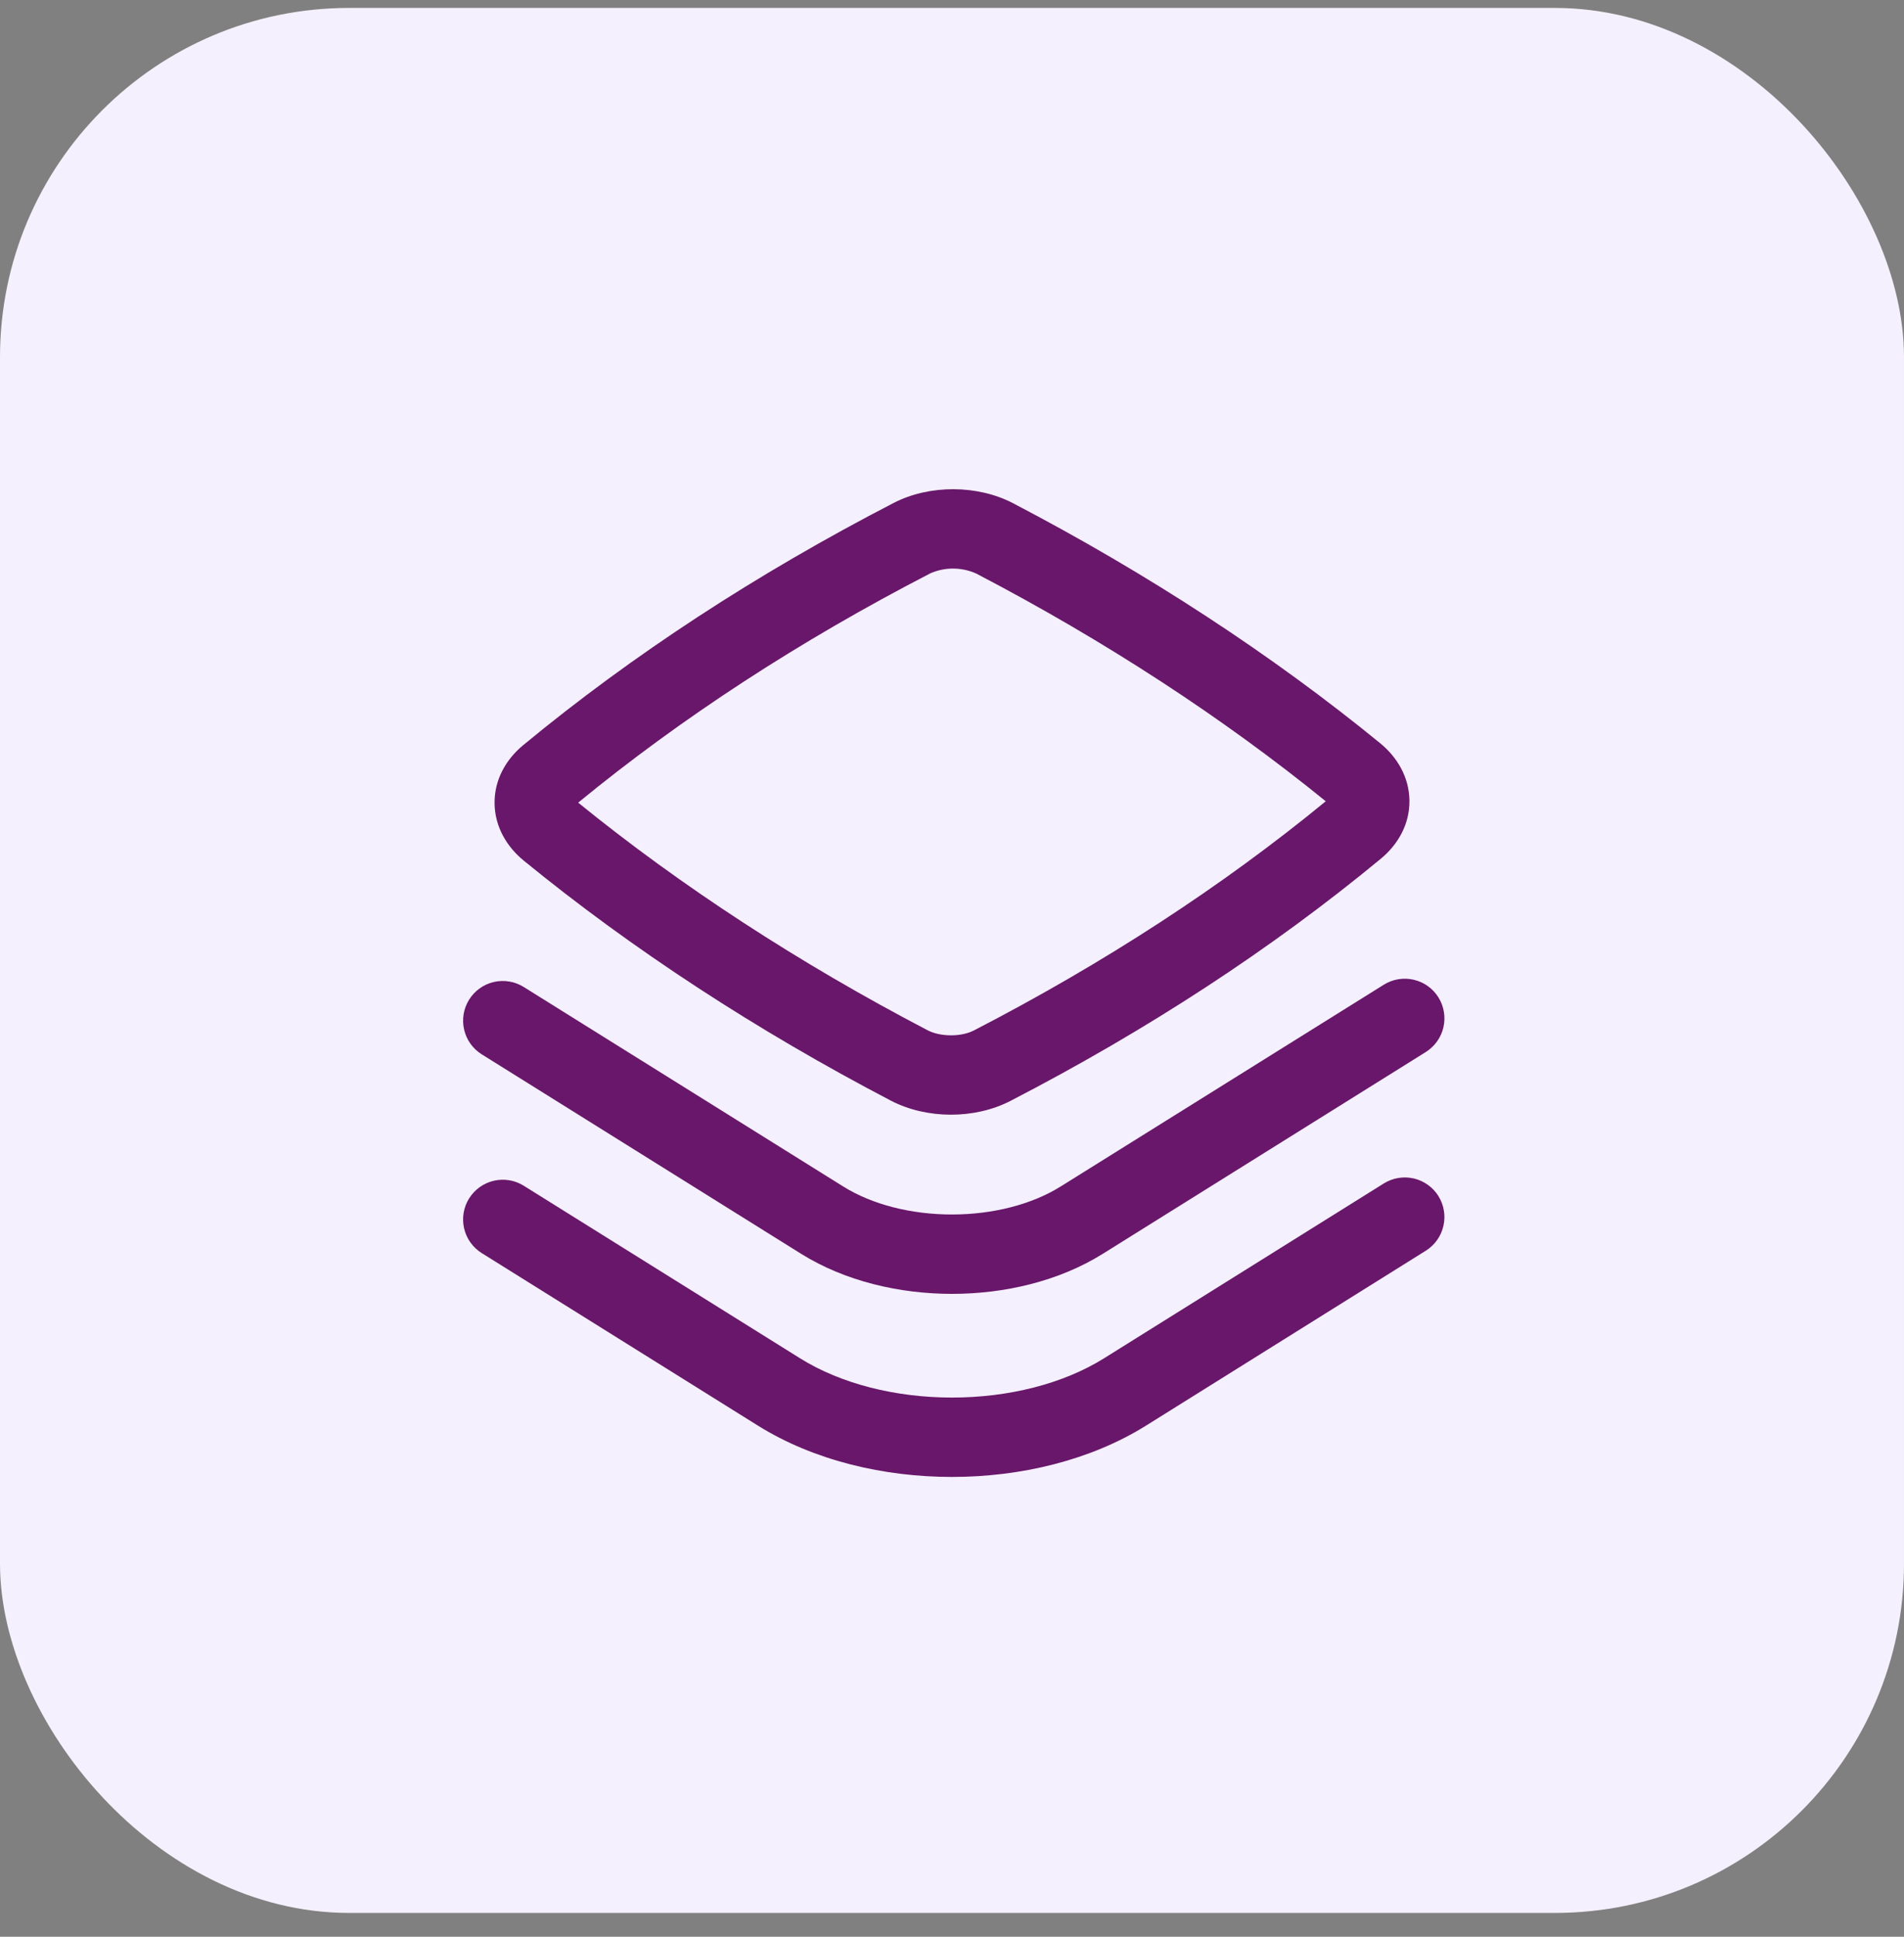
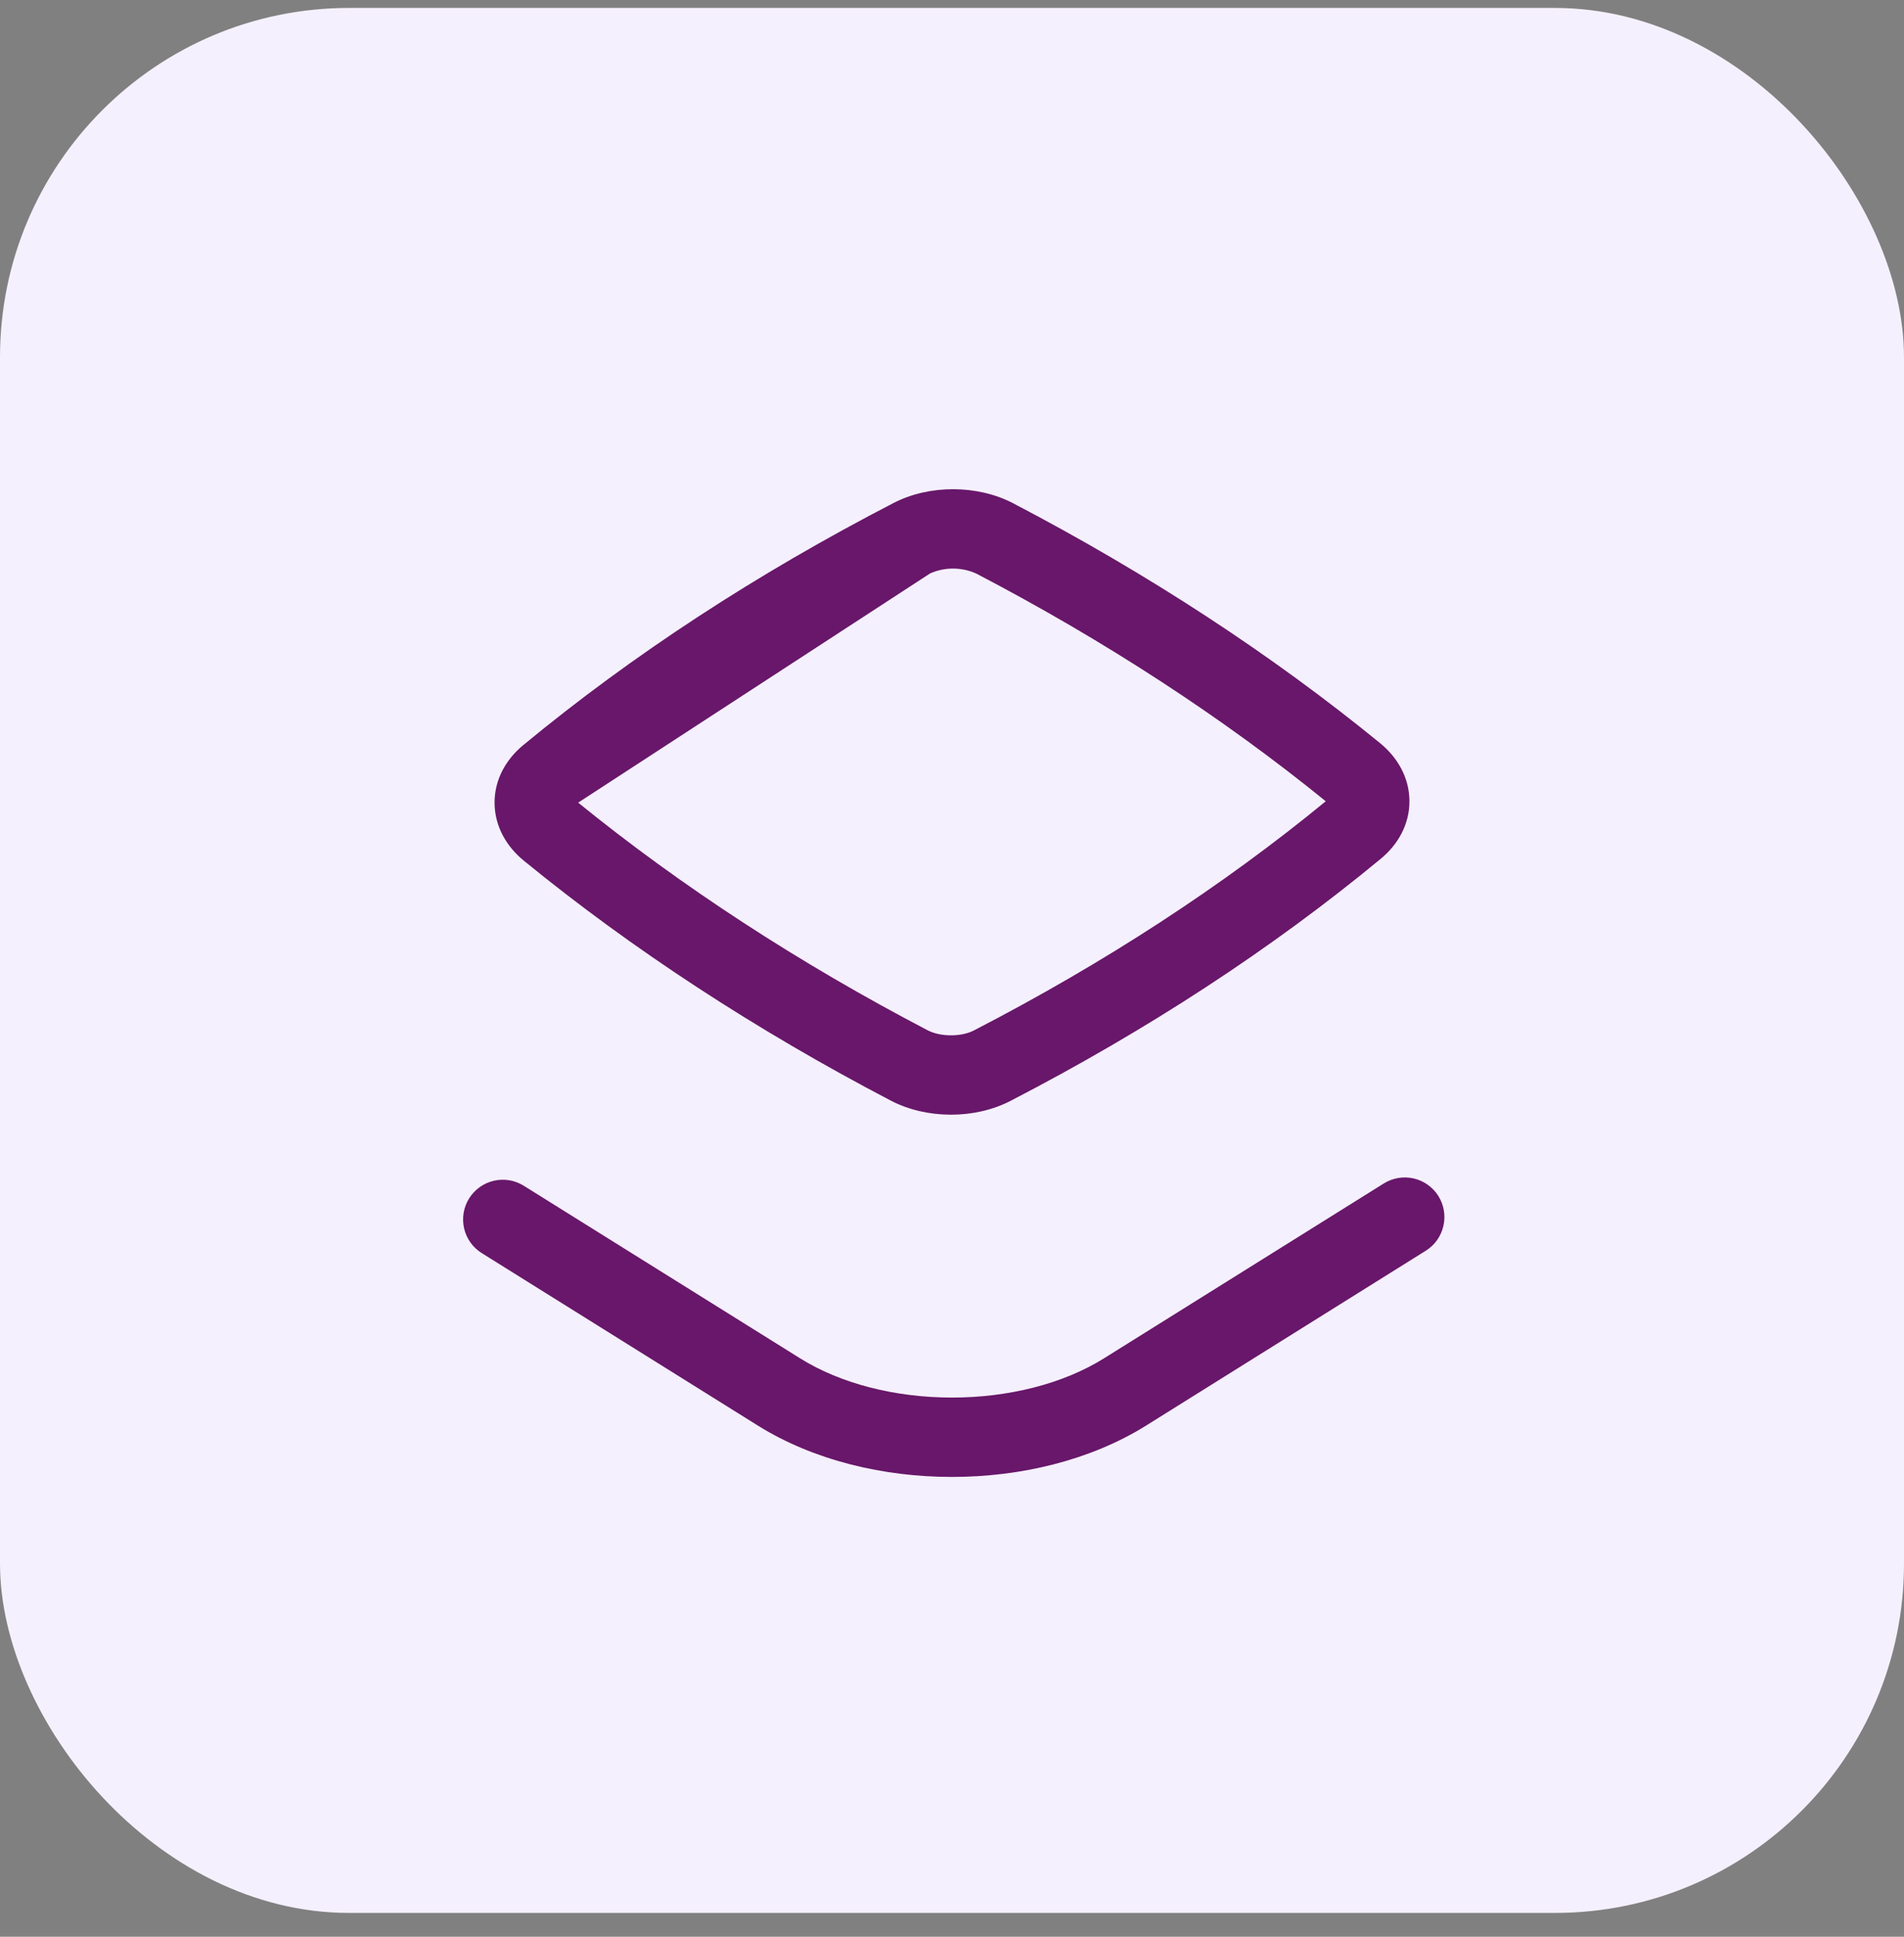
<svg xmlns="http://www.w3.org/2000/svg" width="60" height="61" viewBox="0 0 60 61" fill="none">
  <rect x="0" y="0" width="60" height="61" fill="#808080" stroke="none" />
  <rect y="0.25" width="60" height="60" rx="11" fill="#F5F0FD" />
-   <path fill-rule="evenodd" clip-rule="evenodd" d="M31.925 15.85C30.807 15.267 29.292 15.258 28.163 15.84C23.842 18.073 19.922 20.632 16.487 23.47C15.955 23.908 15.578 24.547 15.585 25.297C15.592 26.045 15.975 26.673 16.503 27.105C19.91 29.89 23.833 32.452 28.075 34.667C29.195 35.25 30.708 35.258 31.837 34.677C36.158 32.443 40.078 29.885 43.513 27.047C44.045 26.608 44.422 25.97 44.415 25.22C44.408 24.472 44.023 23.843 43.497 23.412C40.09 20.627 36.167 18.065 31.925 15.85ZM29.308 18.062C29.538 17.959 29.787 17.907 30.039 17.908C30.291 17.909 30.539 17.963 30.768 18.067C34.817 20.18 38.547 22.612 41.778 25.237C38.528 27.905 34.808 30.328 30.69 32.455C30.29 32.662 29.635 32.66 29.232 32.45C25.183 30.337 21.453 27.905 18.22 25.28C21.472 22.612 25.192 20.188 29.31 18.062" fill="#68176A" />
-   <path d="M45.328 31.413C45.504 31.694 45.56 32.034 45.486 32.356C45.411 32.679 45.211 32.959 44.93 33.135L34.752 39.49C33.37 40.353 31.657 40.752 30 40.752C28.343 40.752 26.63 40.352 25.248 39.492L15.182 33.208C14.9 33.033 14.7 32.753 14.626 32.43C14.551 32.107 14.607 31.767 14.783 31.486C14.958 31.204 15.238 31.004 15.561 30.929C15.884 30.855 16.224 30.911 16.505 31.087L26.572 37.37C27.479 37.937 28.71 38.252 30 38.252C31.288 38.252 32.52 37.935 33.427 37.368L43.607 31.015C43.888 30.84 44.227 30.783 44.55 30.858C44.873 30.932 45.153 31.132 45.328 31.413Z" fill="#68176A" />
+   <path fill-rule="evenodd" clip-rule="evenodd" d="M31.925 15.85C30.807 15.267 29.292 15.258 28.163 15.84C23.842 18.073 19.922 20.632 16.487 23.47C15.955 23.908 15.578 24.547 15.585 25.297C15.592 26.045 15.975 26.673 16.503 27.105C19.91 29.89 23.833 32.452 28.075 34.667C29.195 35.25 30.708 35.258 31.837 34.677C36.158 32.443 40.078 29.885 43.513 27.047C44.045 26.608 44.422 25.97 44.415 25.22C44.408 24.472 44.023 23.843 43.497 23.412C40.09 20.627 36.167 18.065 31.925 15.85ZM29.308 18.062C29.538 17.959 29.787 17.907 30.039 17.908C30.291 17.909 30.539 17.963 30.768 18.067C34.817 20.18 38.547 22.612 41.778 25.237C38.528 27.905 34.808 30.328 30.69 32.455C30.29 32.662 29.635 32.66 29.232 32.45C25.183 30.337 21.453 27.905 18.22 25.28" fill="#68176A" />
  <path d="M45.328 37.672C45.504 37.953 45.56 38.292 45.485 38.615C45.411 38.938 45.211 39.218 44.93 39.393L36.117 44.9C34.353 46 32.15 46.518 30 46.518C27.853 46.518 25.65 46.002 23.885 44.902L15.181 39.468C14.9 39.293 14.7 39.013 14.625 38.689C14.551 38.366 14.607 38.026 14.783 37.745C14.959 37.464 15.239 37.264 15.562 37.189C15.886 37.114 16.225 37.171 16.506 37.347L25.21 42.78C26.498 43.585 28.221 44.018 30.002 44.018C31.782 44.018 33.505 43.585 34.793 42.78L43.606 37.275C43.746 37.188 43.901 37.129 44.063 37.102C44.225 37.075 44.391 37.08 44.551 37.117C44.711 37.154 44.862 37.222 44.996 37.318C45.129 37.413 45.243 37.534 45.33 37.673" fill="#68176A" />
</svg>